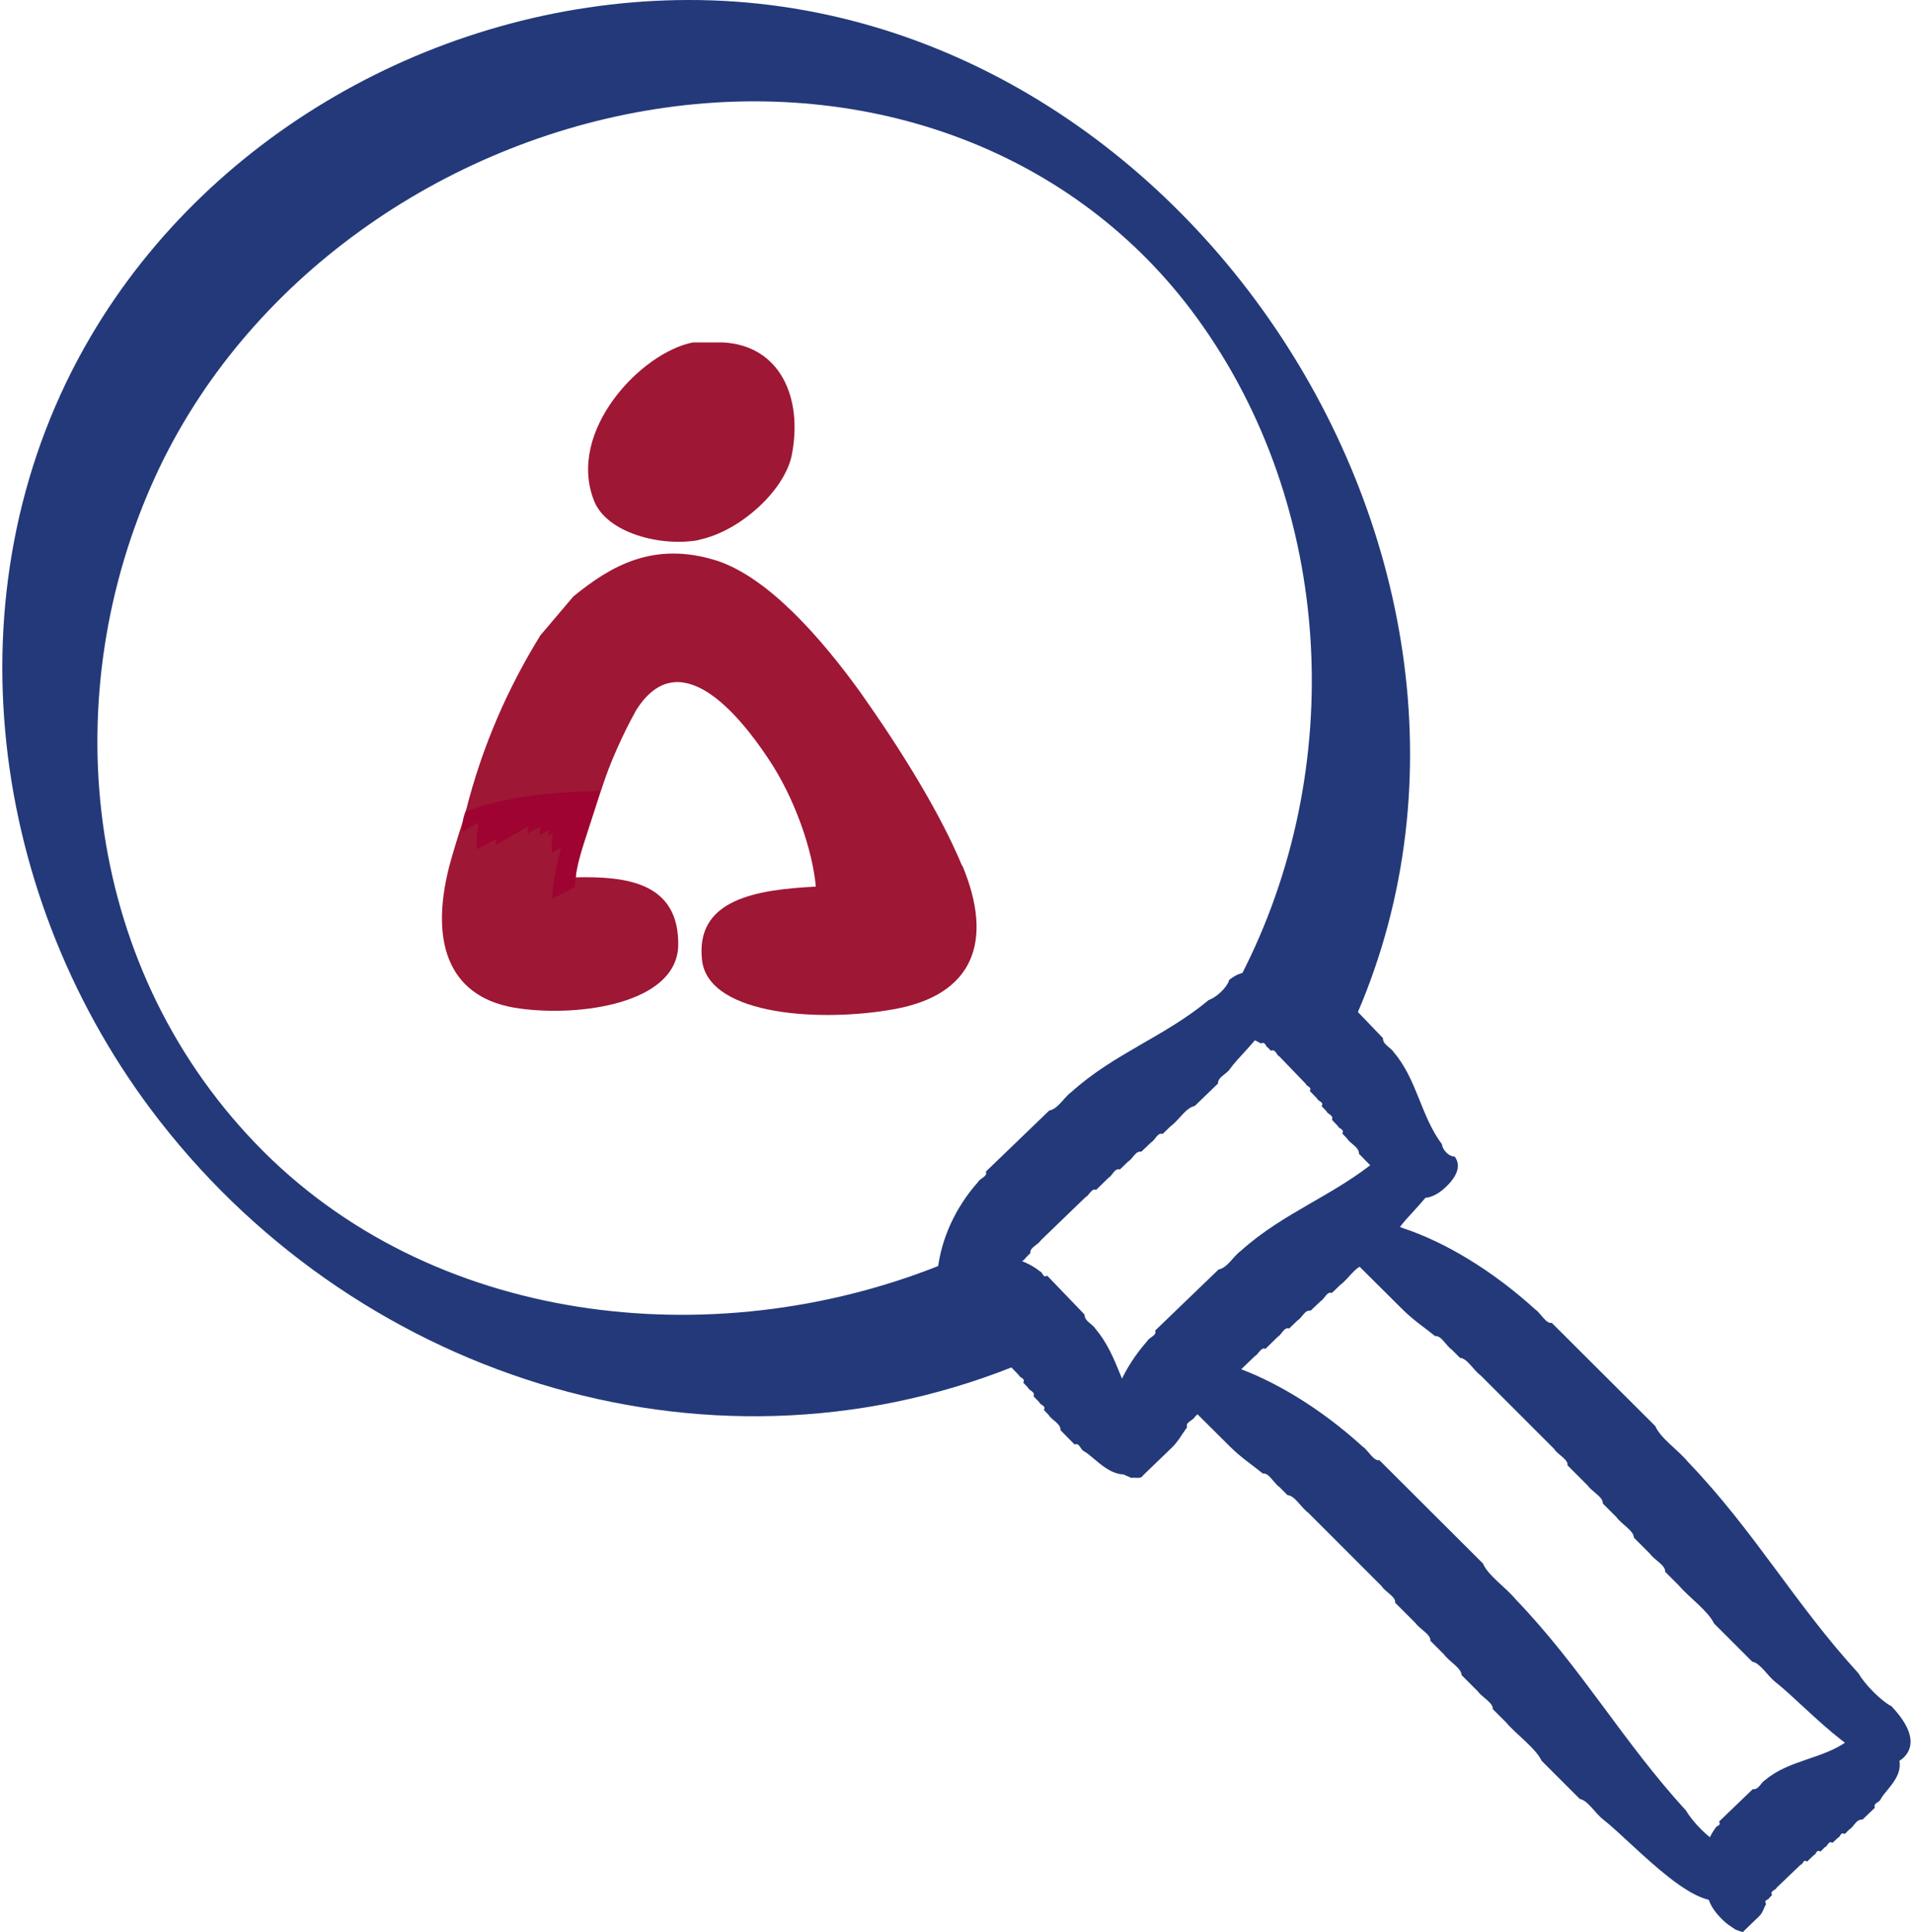
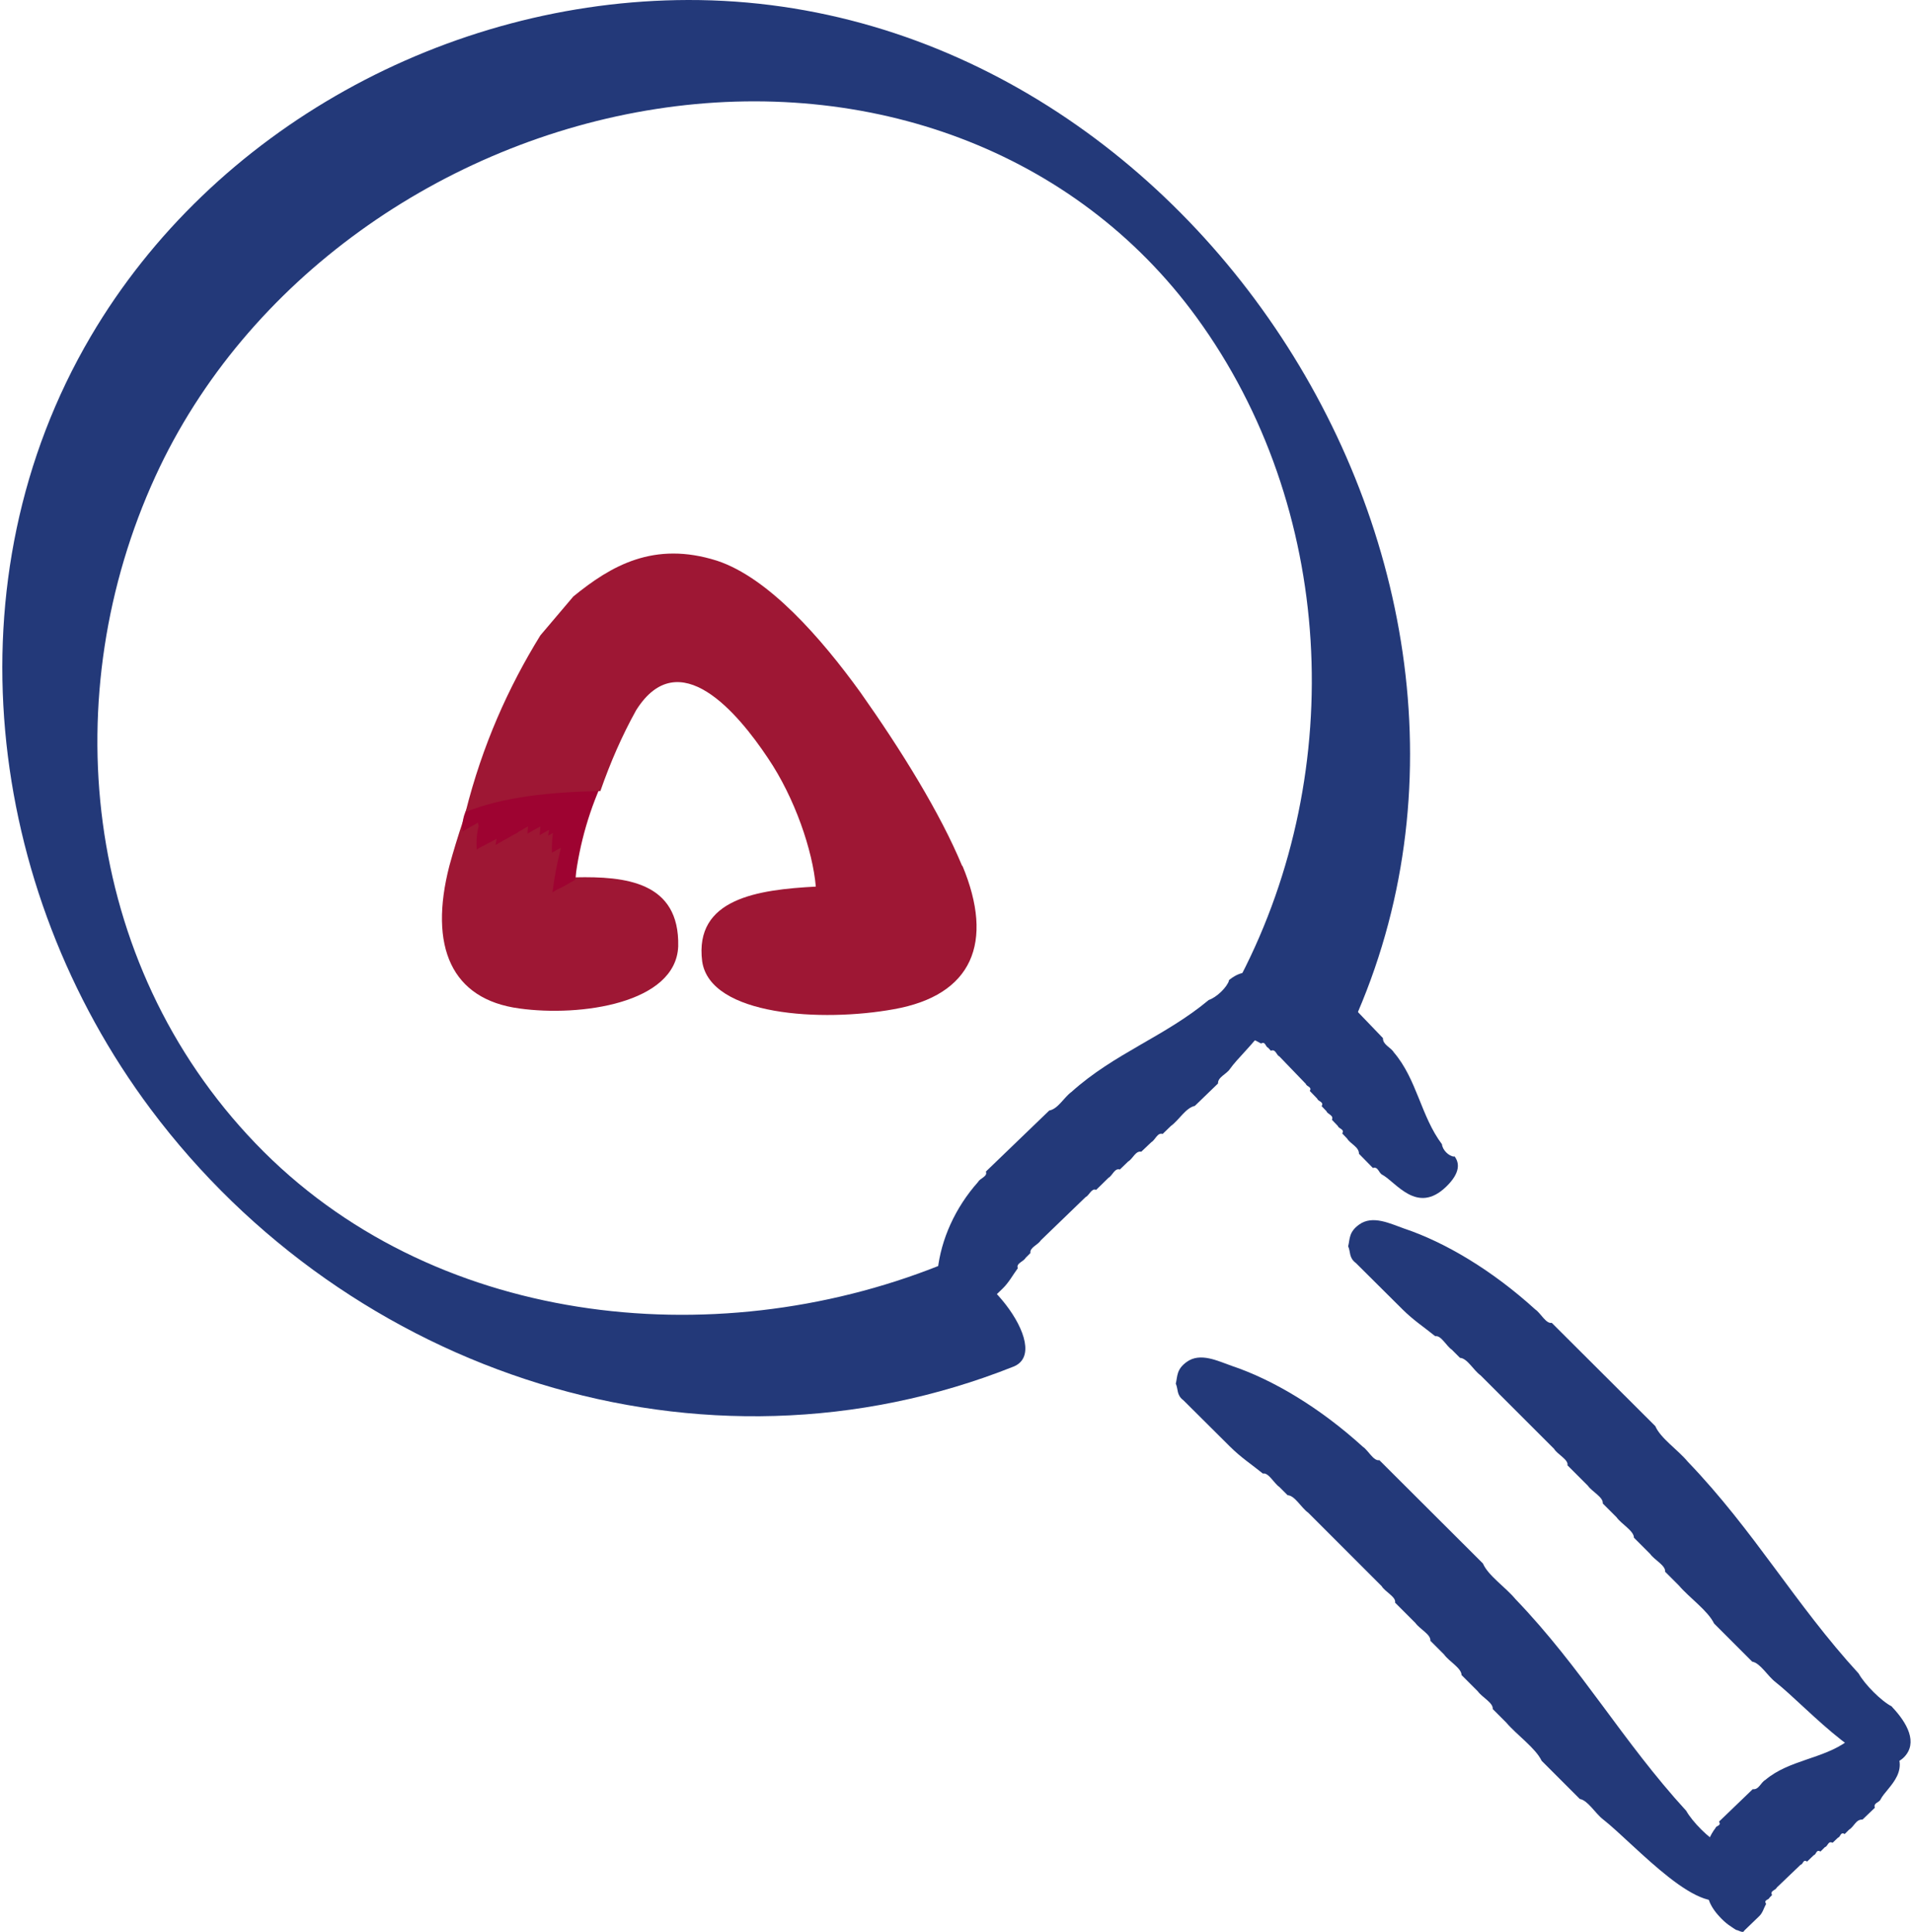
<svg xmlns="http://www.w3.org/2000/svg" id="Ebene_1" viewBox="0 0 74.06 74.99" width="99" height="100">
  <defs>
    <style>.cls-1{fill:#233979;}.cls-1,.cls-2,.cls-3{stroke-width:0px;}.cls-2{fill:#9e1734;}.cls-3{fill:#9e0331;}</style>
  </defs>
-   <path class="cls-2" d="M27.03,20.95c1.55-.31,3.29-1.86,3.6-3.25.46-2.28-.46-4.3-2.67-4.41h-1.16c-2.01.39-4.92,3.45-3.83,6.16.5,1.24,2.59,1.78,4.06,1.51Z" />
  <path class="cls-2" d="M22.25,34.05c0-.62.07-1.37.22-2.15-1.53-.02-3.06-.04-4.59-.04-.2.6-.38,1.19-.53,1.74-.81,3.14.08,5.19,2.72,5.54,2.37.33,6.07-.2,6.16-2.41.06-2.52-2.07-2.72-3.98-2.68Z" />
  <path class="cls-3" d="M19.27,32.49c-.03-.33,0-.65.09-.97.05-.16.17-.63-.18-.53-.15.04-.31.17-.44.25-.15.09-.32.16-.46.27-.21.17-.31.53-.42.76l.87-.5c-.05-.42.07-.82.34-1.15l-.87.5c.26.42.22.94.43,1.39-.02-.05.84-.4.87-.5.15-.5.34-.98.56-1.45l-.87.5c.08.58.07,1.16-.05,1.74.01-.06.38-.21.44-.25.1-.06.2-.12.31-.18.02-.01.12-.05.13-.08.14-.57.33-1.11.56-1.65l-.87.5c.05.45.04.89-.02,1.34l.87-.5c.08-.7.29-1.38.62-2l-.87.5c.09.63.12,1.25.07,1.88,0-.04.39-.22.44-.25.1-.06.2-.12.31-.18.02-.01.12-.05.13-.08.13-.5.29-.99.49-1.46l-.87.5c.04.51.03,1.02-.03,1.53,0-.05.38-.22.44-.25.1-.06.2-.12.31-.18.02-.01.12-.06.13-.08.1-.52.22-1.03.39-1.54l-.87.5c.04.53.02,1.05-.07,1.57,0-.05.38-.21.44-.25.1-.06.2-.12.31-.18.02-.01.12-.06.13-.08.08-.43.22-.84.42-1.23l-.87.5c-.16.62-.31,1.25-.28,1.9,0-.03.36-.2.38-.21.16-.09.32-.18.47-.28.17-.11.19-.3.24-.49.07-.25.14-.49.22-.74.16-.49.35-.97.56-1.44l-.87.5c-.07.18-.13.36-.2.54,0-.01.14-.08.13-.07.1-.06.2-.12.31-.18s.2-.12.31-.18c.03-.02.1-.05.13-.08.1-.15.22-.28.38-.38l-.85.49c-.62,1.28-1.02,2.65-1.19,4.07,0-.05.38-.22.44-.25.1-.06.2-.12.31-.18.02-.01.12-.06.13-.08.17-1.41.57-2.79,1.19-4.07-.03.07-.32.18-.38.21-.16.09-.32.18-.47.28-.17.11-.3.23-.41.4l.87-.5c.07-.18.13-.36.2-.54,0,.01-.14.08-.13.07-.1.06-.2.12-.31.18s-.2.12-.31.18c-.03.02-.11.05-.13.08-.2.44-.38.9-.53,1.36-.07.22-.14.44-.2.66-.05.19-.08.51-.26.63l.85-.49c-.03-.65.12-1.27.28-1.9-.02.06-.37.21-.44.25-.1.06-.2.12-.31.18-.03.02-.11.05-.13.08-.2.39-.34.8-.42,1.23l.87-.5c.09-.52.11-1.04.07-1.57,0,.03-.39.22-.44.25-.1.06-.2.12-.31.18-.02.01-.12.05-.13.08-.16.5-.29,1.02-.39,1.54l.87-.5c.06-.51.07-1.02.03-1.53,0,.03-.39.22-.44.25-.1.06-.2.12-.31.18-.03.02-.11.05-.13.08-.2.47-.37.96-.49,1.46l.87-.5c.04-.63.02-1.26-.07-1.88,0,.02-.4.22-.44.25-.1.06-.2.12-.31.18-.03.02-.11.05-.13.08-.33.62-.54,1.3-.62,2,0-.05.38-.22.44-.25.1-.06.2-.12.31-.18.02-.01.12-.06.13-.08.07-.45.07-.89.02-1.34,0,.03-.4.22-.44.25-.1.06-.2.12-.31.18-.03.02-.11.05-.13.08-.23.53-.42,1.08-.56,1.65l.87-.5c.11-.58.13-1.16.05-1.74,0,.02-.4.22-.44.25-.1.06-.2.12-.31.18-.03.02-.11.05-.13.08-.22.47-.41.95-.56,1.45l.87-.5c-.2-.45-.17-.97-.43-1.39,0,0-.81.43-.87.5-.26.33-.38.73-.34,1.15,0-.03.4-.22.44-.25.1-.06.2-.12.31-.18.03-.02.11-.05.13-.08.07-.15.14-.3.21-.44.06-.12.11-.25.22-.33l-.85.49c.34-.11.22.37.18.53-.09.32-.11.64-.09.97,0-.03.39-.22.44-.25.05-.03.43-.21.43-.25h0Z" />
-   <path class="cls-3" d="M22.7,30.19c-.28.78-.54,1.57-.78,2.36s-.54,1.55-.57,2.35c0-.04.39-.22.44-.25.05-.03.43-.19.43-.25.03-.8.33-1.59.57-2.35s.51-1.58.78-2.36c0,.01-.14.08-.13.07-.1.06-.2.12-.31.18s-.2.12-.31.18c-.02.01-.12.05-.13.08h0Z" />
  <path class="cls-3" d="M21.97,30.49c-.14.36-.25.72-.32,1.1l.87-.5v-.76c0-.16.05-.45-.11-.54-.05-.02-.38.22-.44.25-.13.08-.32.14-.43.25-.21.21-.42.41-.63.62l.87-.5-.05-.42s-.4.22-.44.25c-.1.06-.2.12-.31.18-.02.01-.12.06-.13.08l-.11.52c-.03.12-.02.32-.12.41l.87-.5c-.12.02-.19-.12-.26-.2-.1-.12-.2-.24-.3-.37,0,0-.83.43-.87.5l-.38.74.87-.5c-.11-.23-.19-.47-.24-.72,0,.02-.4.22-.44.25-.1.06-.2.12-.31.18-.03.02-.11.05-.13.08-.1.22-.21.43-.31.65l.87-.5-.21-.43s-.81.43-.87.5c-.07.09-.12.18-.14.29l.87-.5c-.05-.15-.11-.28-.19-.42.01.02-.83.42-.87.5-.09.2-.18.41-.26.61l.87-.5-.14-.29s-.82.42-.87.5c-.12.2-.18.4-.18.63,0-.04.39-.22.44-.25.1-.06.2-.12.31-.18.02-.01.12-.06.13-.08,0-.23.06-.44.18-.63l-.87.5.14.29s.83-.41.87-.5c.09-.2.18-.41.26-.61l-.87.5c.08.13.14.27.19.42,0,0,.4-.23.44-.25.1-.06.2-.12.31-.18.02-.01.12-.06.13-.08.02-.11.06-.2.14-.29l-.87.5.21.43s.82-.41.87-.5c.1-.22.21-.43.31-.65l-.87.5c.05.25.13.49.24.72-.02-.03.82-.41.87-.5l.38-.74-.87.5c.08.1.16.2.25.31.06.07.12.19.2.24.07.04.1.02.17,0,.17-.07.33-.19.49-.28.1-.06.23-.11.31-.18.06-.06.07-.11.08-.19.05-.25.1-.49.15-.74l-.87.5.05.42s.4-.22.44-.25c.13-.08.32-.14.43-.25.21-.21.42-.41.63-.62l-.87.5c.17.09.11.39.11.54v.76s.4-.22.44-.25c.1-.06.2-.12.31-.18.02-.01.12-.06.13-.08.08-.38.18-.74.32-1.1,0,.01-.14.07-.13.07-.1.06-.2.12-.31.18s-.2.12-.31.18c-.03.02-.11.05-.13.08h0Z" />
  <path class="cls-2" d="M37.25,33.61c-.85-2.05-2.36-4.49-3.95-6.74-1.51-2.09-3.56-4.45-5.57-5.11-2.44-.77-4.1.19-5.57,1.39l-1.28,1.51c-1.24,2.01-2.25,4.26-2.9,6.85,1.47-.58,3.25-.77,5.23-.81.39-1.12.85-2.17,1.39-3.14,1.66-2.63,3.95.12,5.11,1.86,1.05,1.55,1.74,3.6,1.86,4.99-2.25.12-4.72.46-4.41,2.9.31,2.13,4.68,2.36,7.43,1.86,3.06-.54,3.91-2.59,2.67-5.57Z" />
  <path class="cls-1" d="M51.81,40.97C61,23.23,46.47-.04,26.61,0,17.3.02,8.18,4.98,3.43,13.06c-5.53,9.41-4.1,21.39,2.33,29.99,7.69,10.28,21.4,14.8,33.48,9.99,1.63-.65-1.47-4.47-2.88-3.92-8.82,3.51-19.75,2.32-26.53-4.74s-7.74-17.49-3.89-25.89c3.51-7.66,11.18-12.98,19.43-14.26s16.26,1.61,20.98,8.09c5.36,7.36,5.86,17.55,1.71,25.57-.67,1.3,2.92,4.69,3.75,3.09h0Z" />
  <path class="cls-1" d="M73.33,66.24c.6.63,1.02,1.4.47,1.96-1.1,1.11-3.73-1.93-4.99-2.92-.3-.23-.59-.74-.9-.79l-1.48-1.48c-.24-.5-.95-.99-1.37-1.48l-.53-.53c.03-.24-.42-.46-.58-.69l-.63-.63c0-.27-.49-.53-.68-.8l-.53-.53c.03-.24-.42-.46-.58-.69l-.79-.79c.05-.22-.39-.42-.52-.64l-2.85-2.85c-.27-.19-.52-.67-.8-.68l-.32-.32c-.21-.14-.42-.57-.64-.52-.43-.35-.85-.62-1.28-1.05l-1.8-1.79c-.28-.21-.2-.43-.3-.65.07-.28.02-.55.42-.84.53-.39,1.23-.03,1.75.15,1.61.54,3.43,1.63,5.09,3.14.21.14.42.57.64.52l4.02,4.01c.2.47.88.92,1.26,1.38,2.6,2.71,4.14,5.5,6.63,8.22.24.43.89,1.08,1.29,1.28" />
  <path class="cls-1" d="M66.64,71.57c.6.63,1.02,1.4.47,1.96-1.1,1.11-3.73-1.93-4.99-2.92-.3-.23-.59-.74-.9-.79l-1.48-1.48c-.24-.5-.95-.99-1.37-1.48l-.53-.53c.03-.24-.42-.46-.58-.69l-.63-.63c0-.27-.49-.53-.68-.8l-.53-.53c.03-.24-.42-.46-.58-.69l-.79-.79c.05-.22-.39-.42-.52-.64l-2.85-2.85c-.27-.19-.52-.67-.8-.68l-.32-.32c-.21-.14-.42-.57-.64-.52-.43-.35-.85-.62-1.28-1.05l-1.8-1.79c-.28-.21-.2-.43-.3-.65.07-.28.02-.55.42-.84.53-.39,1.23-.03,1.75.15,1.61.54,3.43,1.63,5.09,3.14.21.14.42.57.64.52l4.02,4.01c.2.47.88.92,1.26,1.38,2.6,2.71,4.14,5.5,6.63,8.22.24.43.89,1.08,1.29,1.28" />
-   <path class="cls-1" d="M54.15,44.23c.4-.34.93-.52,1.47.04,1.09,1.13-.85,2.59-1.41,3.39-.12.19-.48.32-.46.56l-.9.87c-.36.08-.61.55-.93.78l-.32.31c-.2-.07-.29.24-.44.32l-.39.37c-.22-.05-.33.28-.51.38l-.32.31c-.2-.07-.29.24-.44.32l-.48.47c-.18-.08-.27.22-.41.28l-1.74,1.68c-.1.17-.44.28-.4.49l-.19.19c-.07.14-.38.21-.3.4-.2.27-.34.55-.6.8l-1.1,1.06c-.11.18-.31.07-.46.11-.23-.11-.44-.14-.75-.52-.41-.51-.25-.99-.2-1.38.13-1.18.67-2.41,1.57-3.42.07-.14.38-.21.3-.4l2.46-2.37c.34-.06.57-.51.86-.72,1.68-1.51,3.63-2.15,5.33-3.57.3-.1.7-.48.79-.76" />
  <path class="cls-1" d="M47.58,38.06c.4-.34.93-.52,1.47.04,1.09,1.13-.85,2.59-1.41,3.39-.12.19-.48.32-.46.56l-.9.87c-.36.08-.61.55-.93.78l-.32.31c-.2-.07-.29.24-.44.32l-.39.37c-.22-.05-.33.28-.51.38l-.32.31c-.2-.07-.29.24-.44.32l-.48.47c-.18-.08-.27.22-.41.28l-1.74,1.68c-.1.17-.44.28-.4.49l-.19.19c-.07.14-.38.21-.3.4-.2.27-.34.55-.6.8l-1.1,1.06c-.11.18-.31.07-.46.11-.23-.11-.44-.14-.75-.52-.41-.51-.25-.99-.2-1.38.13-1.18.67-2.41,1.57-3.42.07-.14.38-.21.3-.4l2.46-2.37c.34-.06.57-.51.86-.72,1.68-1.51,3.63-2.15,5.33-3.57.3-.1.7-.48.79-.76" />
  <path class="cls-1" d="M56.35,44.87c.2.25.25.64-.32,1.19-1.13,1.09-1.94-.18-2.48-.47-.13-.06-.16-.33-.36-.26l-.54-.55c0-.27-.33-.38-.46-.59l-.19-.2c.1-.17-.14-.18-.17-.29l-.23-.24c.08-.18-.17-.21-.21-.33l-.19-.2c.1-.17-.14-.18-.17-.29l-.29-.3c.1-.16-.13-.17-.15-.27l-1.03-1.07c-.12-.05-.14-.3-.33-.22l-.11-.12c-.1-.03-.1-.26-.27-.16-.18-.11-.38-.17-.54-.32l-.65-.67c-.13-.06,0-.23,0-.35.14-.21.2-.38.56-.7.49-.42.86-.39,1.16-.43.93-.12,1.83.07,2.48.59.1.03.1.26.27.16l1.45,1.51c-.01.26.31.36.42.55.9,1.05,1.05,2.48,1.87,3.57.02.22.26.46.47.48" />
-   <path class="cls-1" d="M44.77,55.6c.2.25.25.64-.32,1.19-1.13,1.09-1.94-.18-2.48-.47-.13-.06-.16-.33-.36-.26l-.54-.55c0-.27-.33-.38-.46-.59l-.19-.2c.1-.17-.14-.18-.17-.29l-.23-.24c.08-.18-.17-.21-.21-.33l-.19-.2c.1-.17-.14-.18-.17-.29l-.29-.3c.1-.16-.13-.17-.15-.27l-1.03-1.07c-.12-.05-.14-.3-.33-.22l-.11-.12c-.1-.03-.1-.26-.27-.16-.18-.11-.38-.17-.54-.32l-.65-.67c-.13-.06,0-.23,0-.35.14-.21.2-.38.56-.7.49-.42.86-.39,1.16-.43.93-.12,1.83.07,2.48.59.1.03.1.26.27.16l1.45,1.51c-.01.26.31.36.42.55.9,1.05,1.05,2.48,1.87,3.57.02.22.26.46.47.48" />
  <path class="cls-1" d="M72.04,67.17c.22-.17.58-.19,1.13.38,1.09,1.13-.04,1.8-.28,2.29-.05.12-.29.13-.22.32l-.48.46c-.25-.02-.33.28-.52.39l-.17.17c-.17-.1-.16.12-.26.14l-.21.2c-.18-.09-.18.14-.3.17l-.17.17c-.17-.1-.16.12-.26.14l-.26.25c-.16-.11-.15.11-.25.12l-.93.89c-.04.11-.27.11-.18.29l-.1.1c-.02.09-.24.08-.13.24-.09.16-.13.35-.27.48l-.58.56c-.04.12-.22-.02-.32-.03-.2-.14-.37-.21-.69-.57-.43-.49-.42-.83-.48-1.11-.18-.88-.06-1.71.38-2.28.02-.09.24-.08.13-.24l1.31-1.26c.24.03.31-.26.49-.36.92-.78,2.24-.81,3.2-1.52.2,0,.41-.21.42-.4" />
</svg>